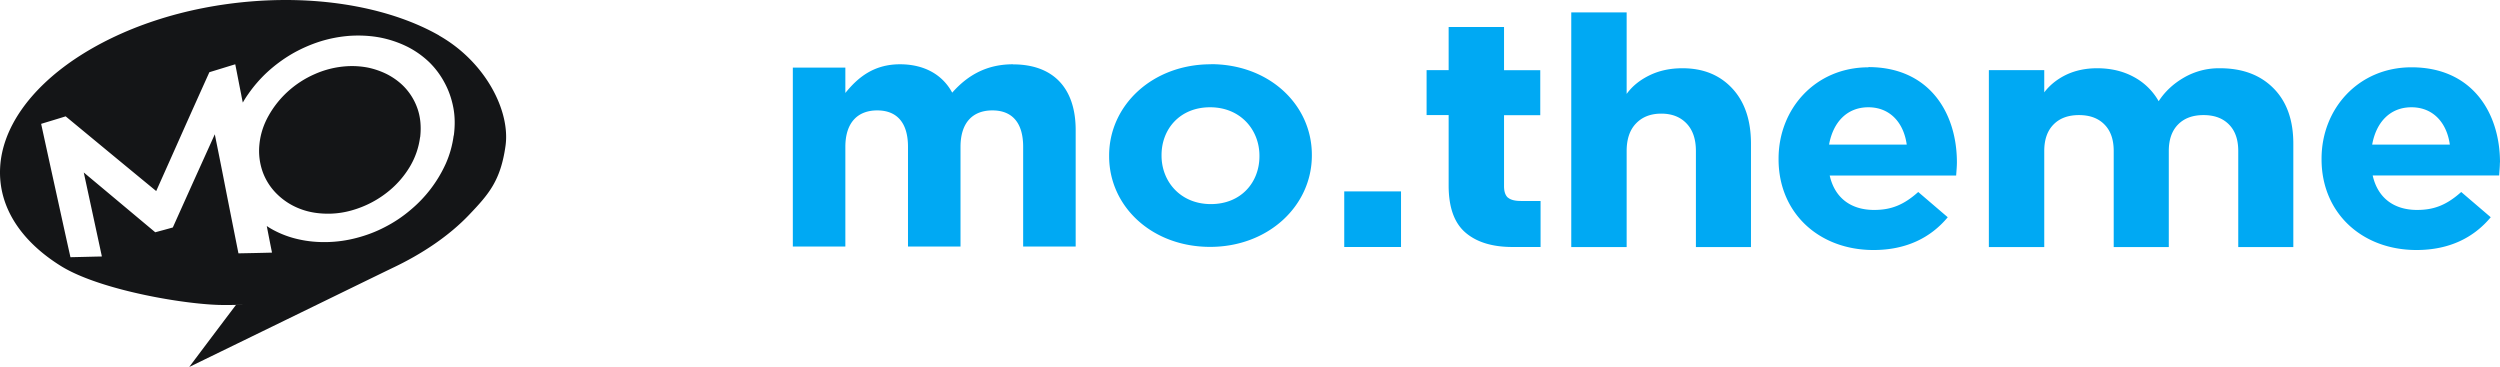
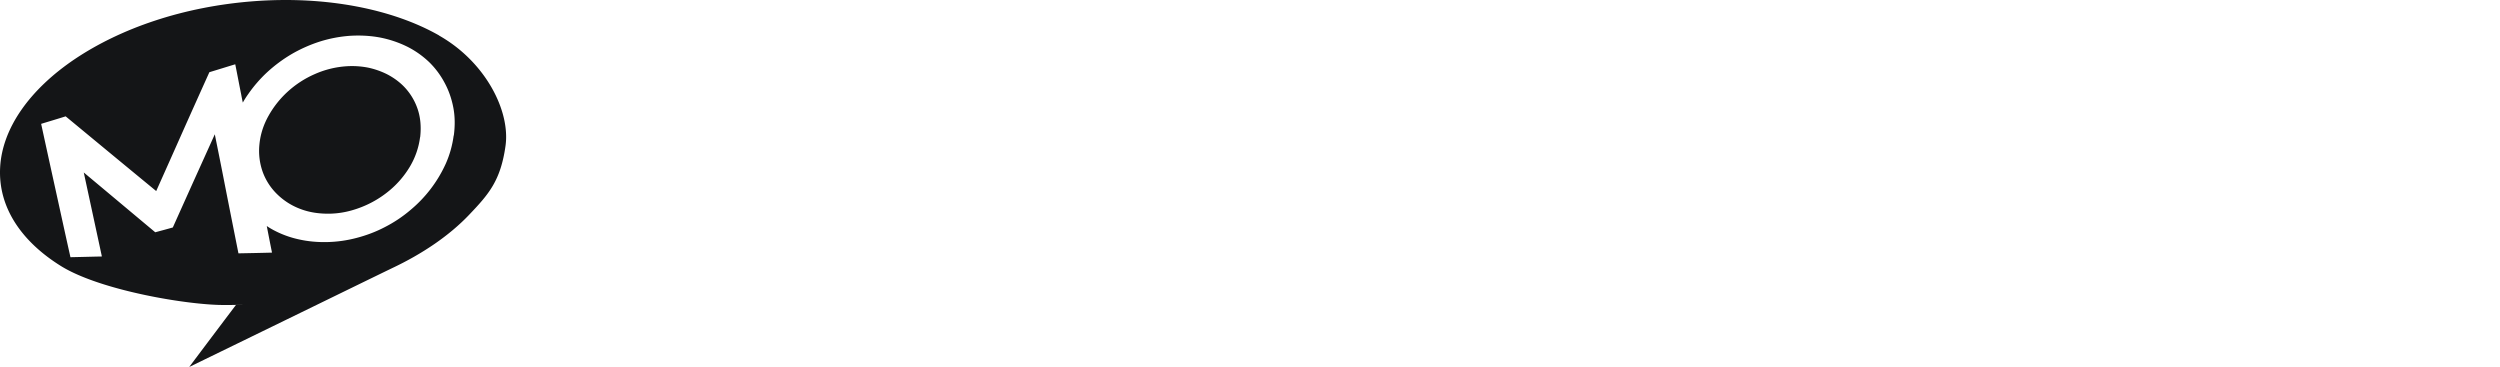
<svg xmlns="http://www.w3.org/2000/svg" width="218" height="32" viewBox="0 0 218 32">
  <g fill="none">
-     <path fill="#00A9F3" d="M88.337 5.605c-2.202 0-3.893.874-5.305 2.475-.845-1.574-2.443-2.475-4.552-2.475-2.322 0-3.706 1.192-4.765 2.502v-2.21h-4.58V21.5h4.58v-8.698c0-2.092 1.059-3.175 2.777-3.175 1.719 0 2.685 1.073 2.685 3.175V21.5h4.58v-8.698c0-2.092 1.05-3.175 2.777-3.175 1.728 0 2.685 1.073 2.685 3.175V21.5h4.58V11.346c0-3.757-2.044-5.732-5.453-5.732l-.01-.009zm17.25 0c-5.09 0-8.871 3.567-8.871 7.961v.055c0 4.395 3.743 7.907 8.806 7.907 5.063 0 8.872-3.567 8.872-7.97v-.055c0-4.395-3.744-7.907-8.807-7.907v.01zm4.236 8.025c0 2.257-1.588 4.167-4.236 4.167-2.647 0-4.3-1.965-4.3-4.221v-.055c0-2.256 1.588-4.167 4.235-4.167 2.648 0 4.301 1.965 4.301 4.222v.054zm7.395 3.057h4.951v4.85h-4.951zm14.269.546c-.223-.2-.335-.537-.335-.992v-6.196h3.159V6.124h-3.159V2.357h-4.83v3.758h-1.923v3.921h1.923v6.142c0 1.901.492 3.266 1.467 4.103.976.837 2.341 1.256 4.097 1.256h2.452v-4.013h-1.718c-.53 0-.901-.1-1.133-.3v.01zm15.216-11.282c-1.05 0-2.007.2-2.852.61-.845.409-1.514.946-2.007 1.628V1.083h-4.83v20.463h4.83v-8.38c0-1.028.27-1.838.818-2.402.548-.573 1.282-.855 2.201-.855.92 0 1.654.282 2.202.855s.818 1.374.818 2.402v8.38h4.802v-9.017c0-2.047-.548-3.657-1.635-4.822-1.096-1.174-2.536-1.756-4.347-1.756zm46.838 0a6.072 6.072 0 0 0-3.075.8c-.938.537-1.682 1.229-2.23 2.075a5.431 5.431 0 0 0-2.192-2.129c-.929-.5-1.988-.746-3.177-.746-.994 0-1.895.191-2.685.564-.79.382-1.43.892-1.923 1.538V6.115h-4.83v15.43h4.83v-8.379c0-.992.27-1.765.809-2.31.538-.547 1.272-.82 2.22-.82.947 0 1.681.273 2.22.82.539.545.808 1.31.808 2.31v8.38h4.803v-8.38c0-.992.27-1.765.808-2.31.539-.547 1.273-.82 2.22-.82.948 0 1.682.273 2.22.82.54.545.809 1.31.809 2.31v8.38h4.802v-9.017c0-2.065-.576-3.676-1.737-4.84-1.161-1.165-2.712-1.738-4.672-1.738h-.028zm-30.61-.082c-4.616 0-7.84 3.603-7.84 7.97v.055c0 4.677 3.521 7.907 8.277 7.907 2.87 0 4.998-1.083 6.475-2.857l-2.573-2.202c-1.245 1.11-2.332 1.565-3.846 1.565-2.007 0-3.428-1.028-3.874-3.003h11.027c.028-.4.065-.8.065-1.146 0-4.34-2.425-8.307-7.72-8.307l.01.018zm-3.437 6.742c.353-1.965 1.57-3.257 3.428-3.257 1.858 0 3.075 1.31 3.345 3.257h-6.773zM218 14.176c0-4.34-2.425-8.307-7.72-8.307-4.617 0-7.84 3.603-7.84 7.97v.055c0 4.677 3.52 7.907 8.277 7.907 2.87 0 4.998-1.083 6.475-2.857l-2.573-2.202c-1.245 1.11-2.332 1.565-3.846 1.565-2.007 0-3.428-1.028-3.874-3.003h11.027c.028-.4.065-.8.065-1.146l.009.018zm-11.147-1.565c.353-1.965 1.57-3.257 3.427-3.257 1.858 0 3.075 1.31 3.345 3.257h-6.772z" />
    <path fill="#141517" d="M38.294 3.094C34.27.801 28.456-.363 22.204.101 15.953.565 10.5 2.484 6.514 5.159 2.641 7.771.197 11.137.012 14.604c-.186 3.466 1.858 6.46 5.323 8.607 3.492 2.156 11.277 3.43 14.333 3.384.39 0 .678 0 .91-.009 0 0-.036 0 0-.009.187 0 1.348 0 0 .01-1.383 1.828-2.74 3.63-4.077 5.413 2.805-1.365 5.666-2.757 8.574-4.176 2.973-1.447 6-2.93 9.094-4.431 2.685-1.265 5.007-2.848 6.726-4.65 1.746-1.828 2.759-3.002 3.186-6.023.428-3.02-1.718-7.306-5.787-9.617m1.263 8.735a8.84 8.84 0 0 1-.687 2.438 11.339 11.339 0 0 1-3.093 4.049 11.439 11.439 0 0 1-2.193 1.465c-.78.41-1.588.719-2.452.946a10.96 10.96 0 0 1-2.62.373c-.883.018-1.71-.064-2.499-.246a8.537 8.537 0 0 1-2.183-.81c-.195-.109-.39-.218-.567-.345.149.773.298 1.547.456 2.32-.976.027-1.951.046-2.927.064-.446-2.248-.9-4.513-1.347-6.806-.232-1.183-.473-2.375-.715-3.576-.622 1.383-1.245 2.757-1.858 4.113-.604 1.346-1.207 2.684-1.802 4.012-.51.146-1.022.282-1.533.419-2.08-1.738-4.161-3.485-6.233-5.214.53 2.457 1.059 4.904 1.58 7.325-.92.018-1.83.045-2.741.063-.428-1.91-.846-3.83-1.273-5.768-.427-1.938-.855-3.894-1.282-5.86.706-.218 1.421-.427 2.137-.655 2.62 2.166 5.248 4.34 7.896 6.515.752-1.683 1.514-3.385 2.276-5.104.77-1.729 1.56-3.485 2.36-5.26.752-.227 1.504-.463 2.257-.69.176.864.334 1.728.51 2.592.047.255.094.5.15.746.148-.263.306-.51.482-.755a11.67 11.67 0 0 1 1.663-1.91 12.666 12.666 0 0 1 2.1-1.556A12.6 12.6 0 0 1 27.87 3.63a11.487 11.487 0 0 1 2.675-.51c.93-.054 1.821 0 2.657.164a9.405 9.405 0 0 1 2.323.792 7.917 7.917 0 0 1 1.904 1.346 7.276 7.276 0 0 1 1.338 1.793c.362.664.613 1.392.761 2.156.149.773.158 1.583.047 2.43m-2.945.163a6.67 6.67 0 0 1-.882 2.557 8.092 8.092 0 0 1-1.765 2.074 8.895 8.895 0 0 1-3.335 1.756 7.589 7.589 0 0 1-1.858.282c-.939.018-1.803-.109-2.592-.41a5.788 5.788 0 0 1-2.025-1.282 5.177 5.177 0 0 1-1.254-1.92 5.465 5.465 0 0 1-.298-2.42c.084-.883.353-1.71.79-2.493a8.394 8.394 0 0 1 1.681-2.12 8.634 8.634 0 0 1 2.36-1.528 8.13 8.13 0 0 1 2.778-.683 7.34 7.34 0 0 1 1.857.118 6.936 6.936 0 0 1 1.654.574c.51.263.966.582 1.366.964a5.18 5.18 0 0 1 1.282 1.993c.278.773.353 1.62.25 2.538" />
  </g>
</svg>